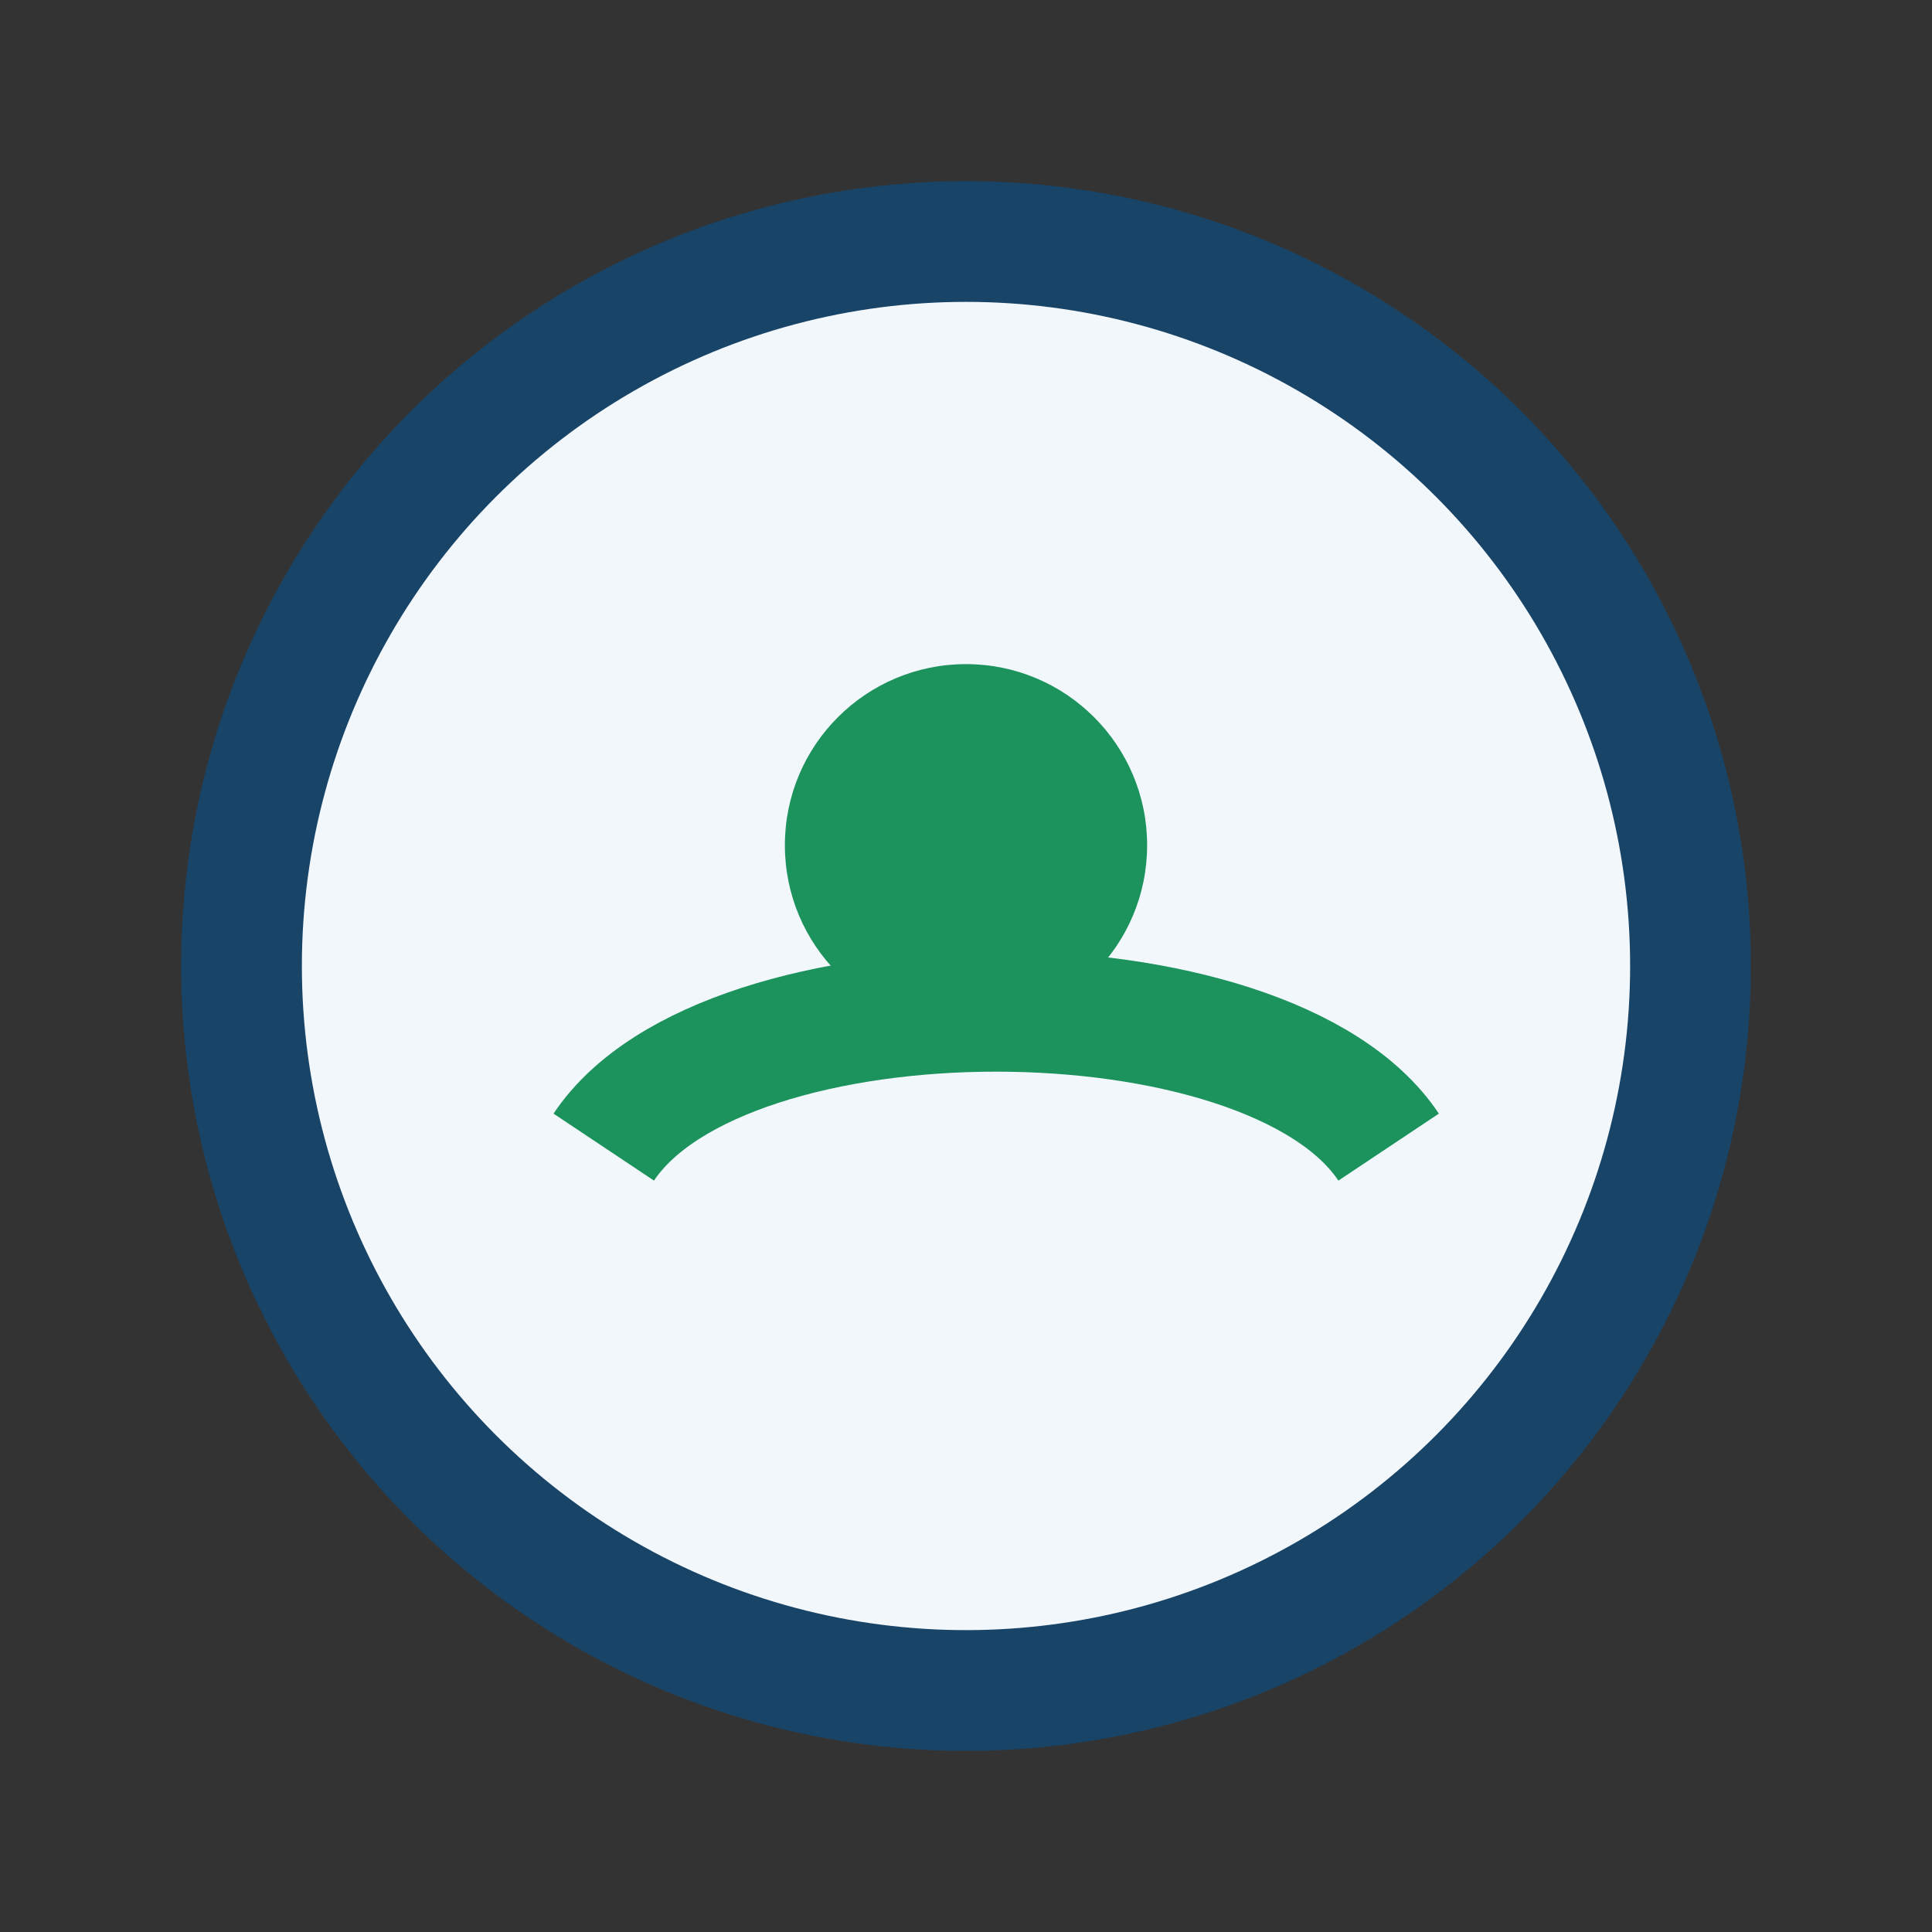
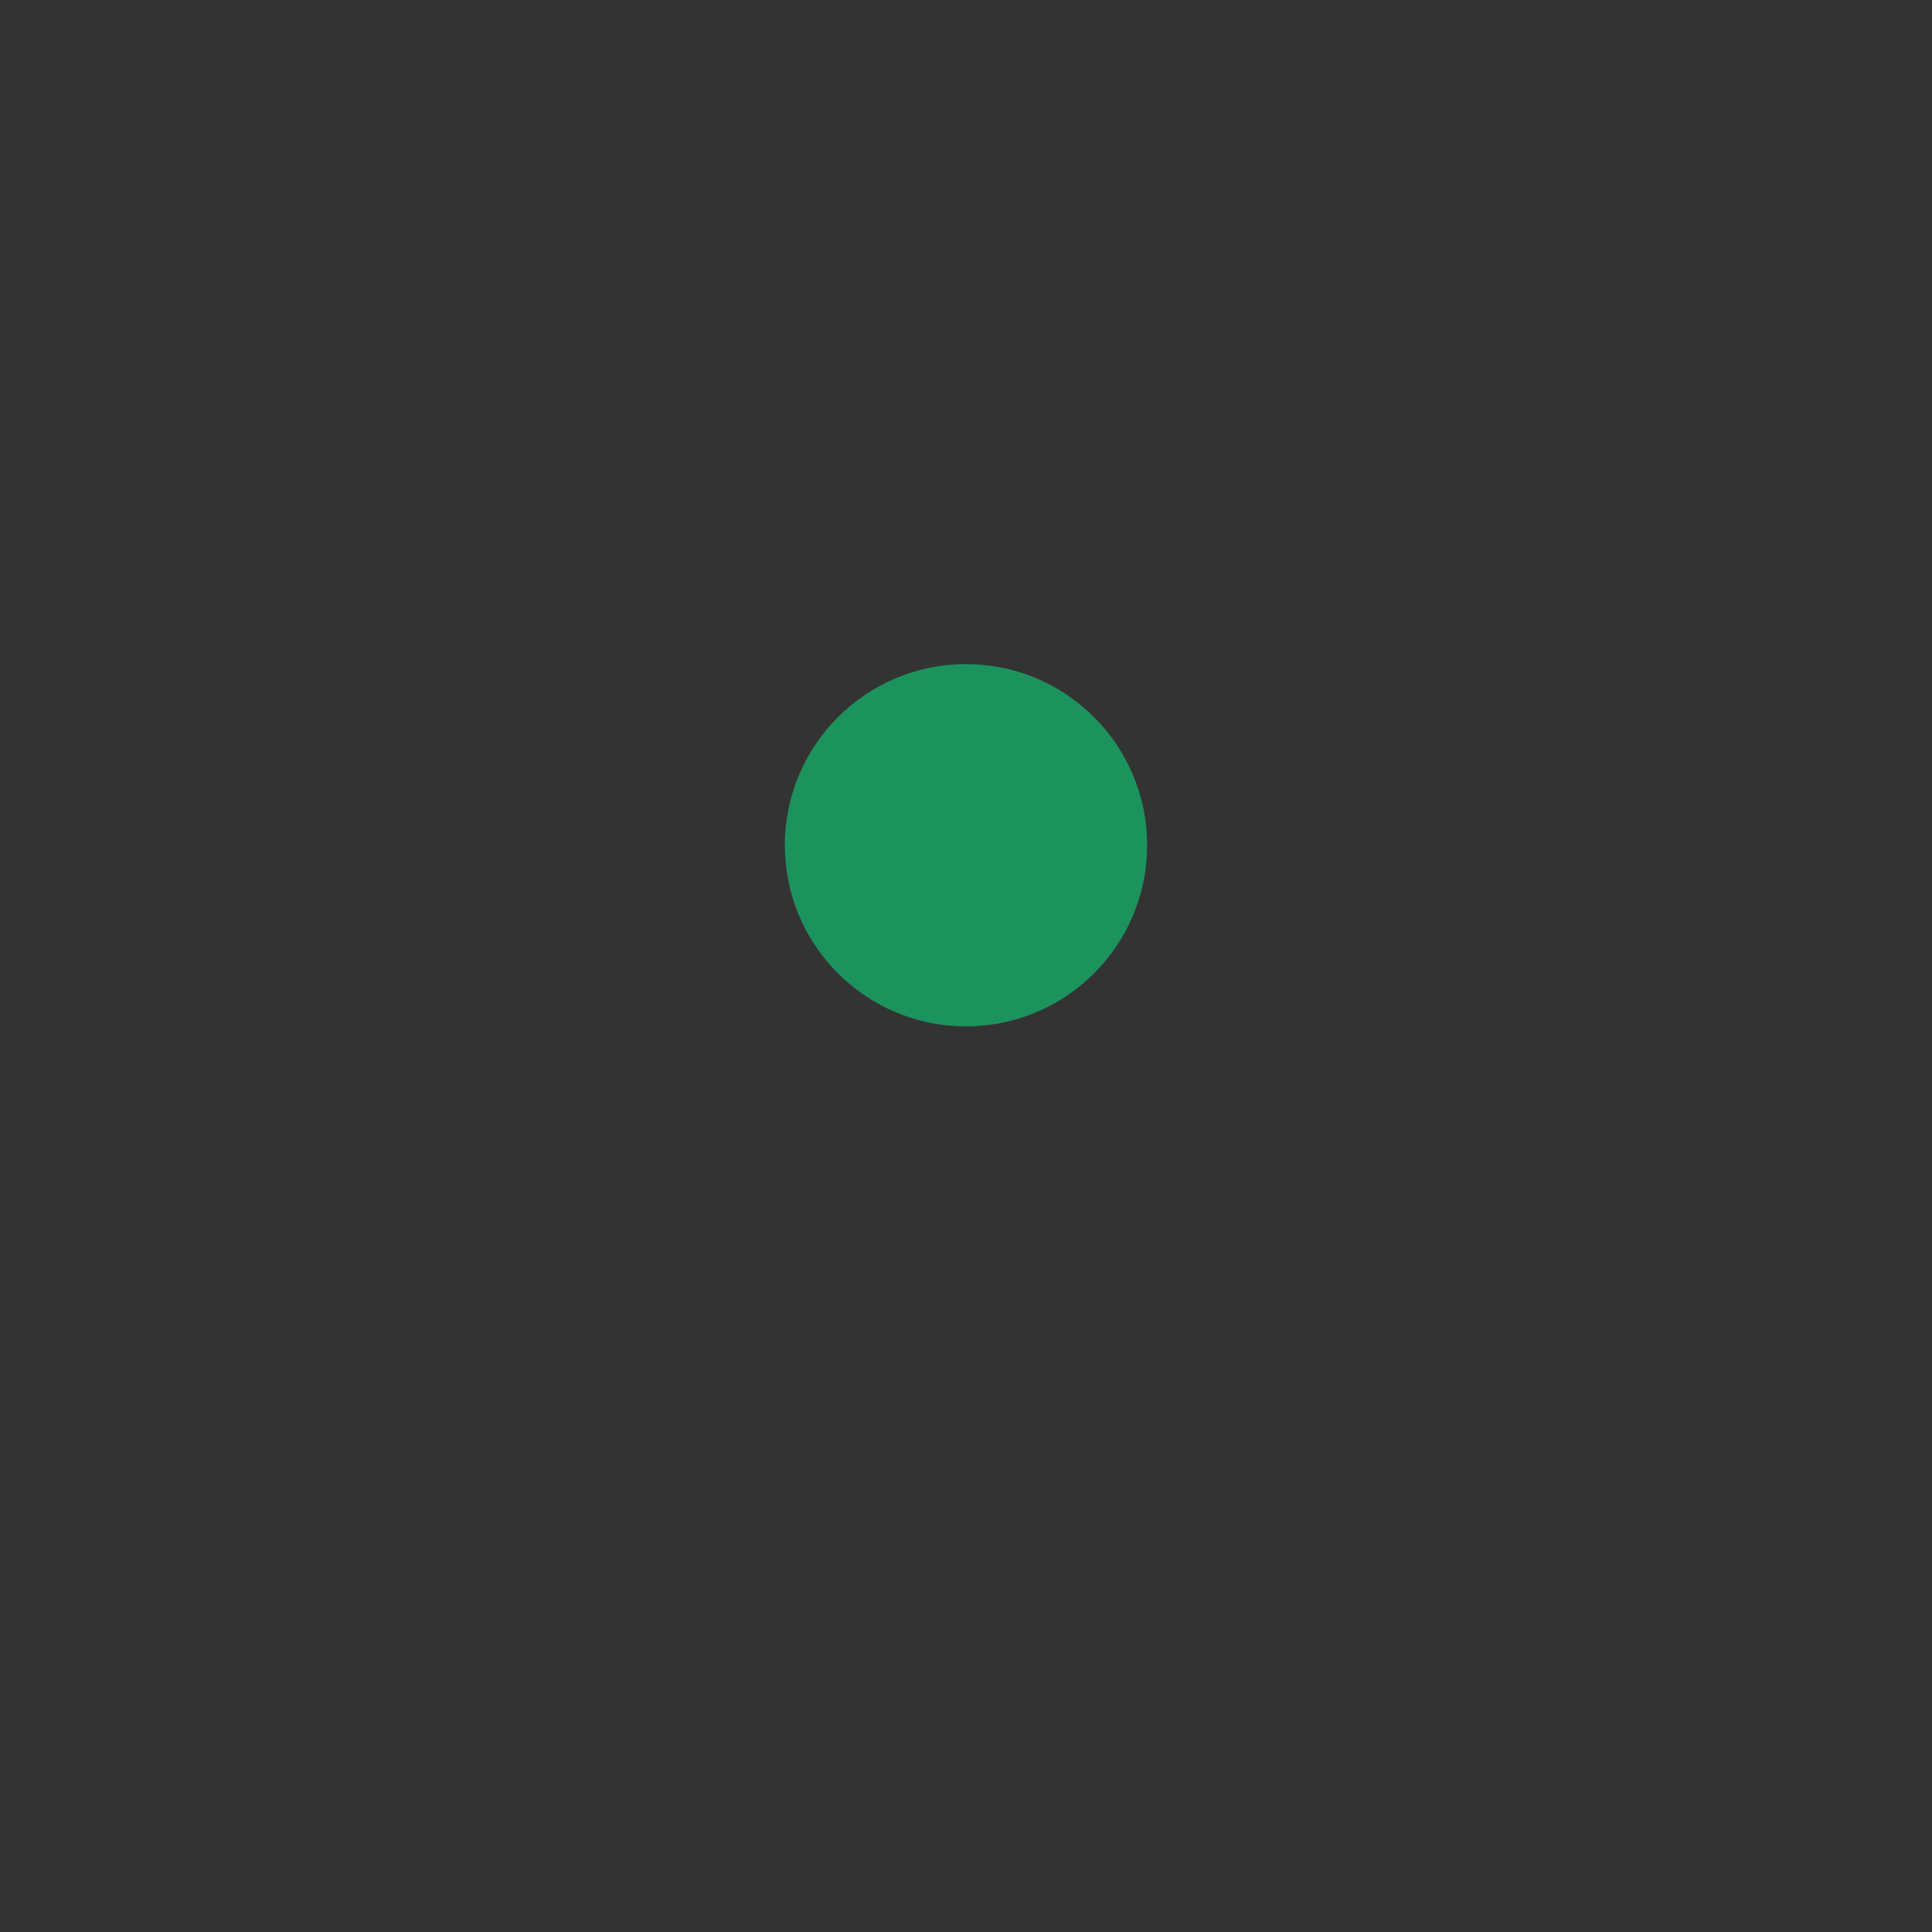
<svg xmlns="http://www.w3.org/2000/svg" width="32" height="32" viewBox="0 0 32 32">
  <rect x="0" y="0" width="32" height="32" fill="#333333" stroke="none" />
-   <circle cx="16" cy="16" r="12" fill="#F2F7FC" stroke="#184468" stroke-width="2" />
-   <path d="M10 19c2-3 11-3 13 0" stroke="#1C935D" stroke-width="2" fill="none" />
  <circle cx="16" cy="14" r="3" fill="#1C935D" />
</svg>